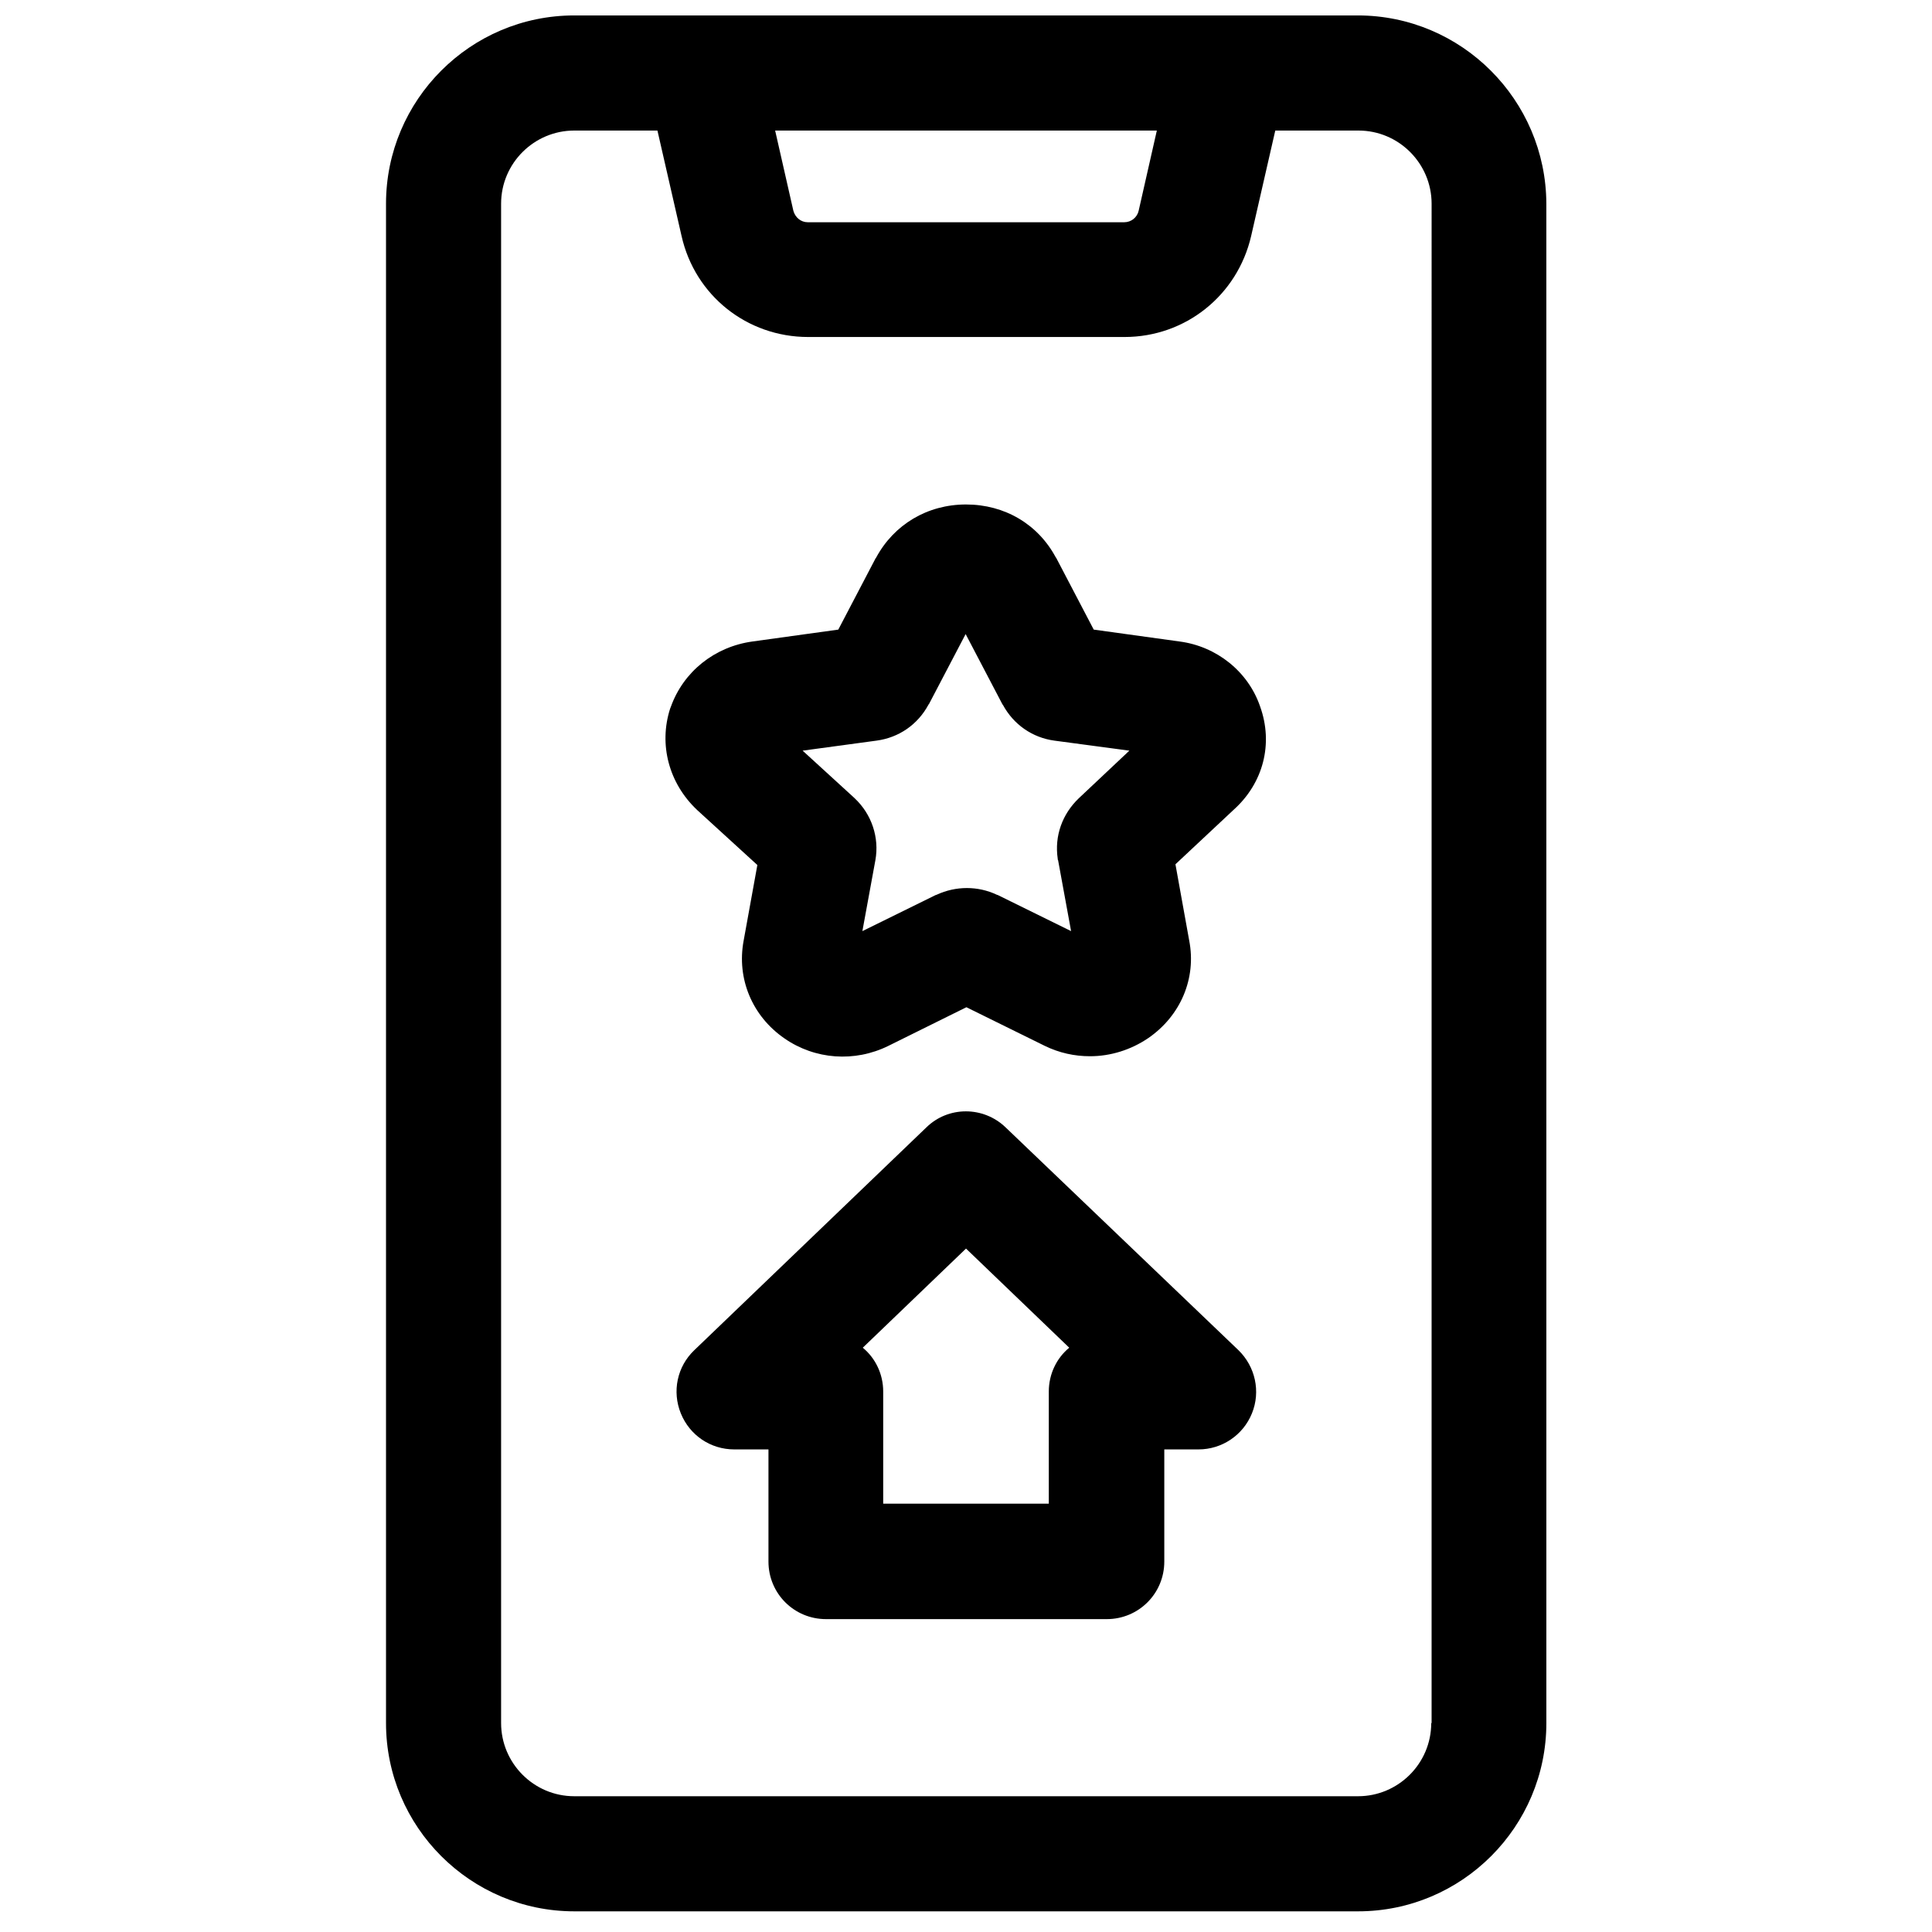
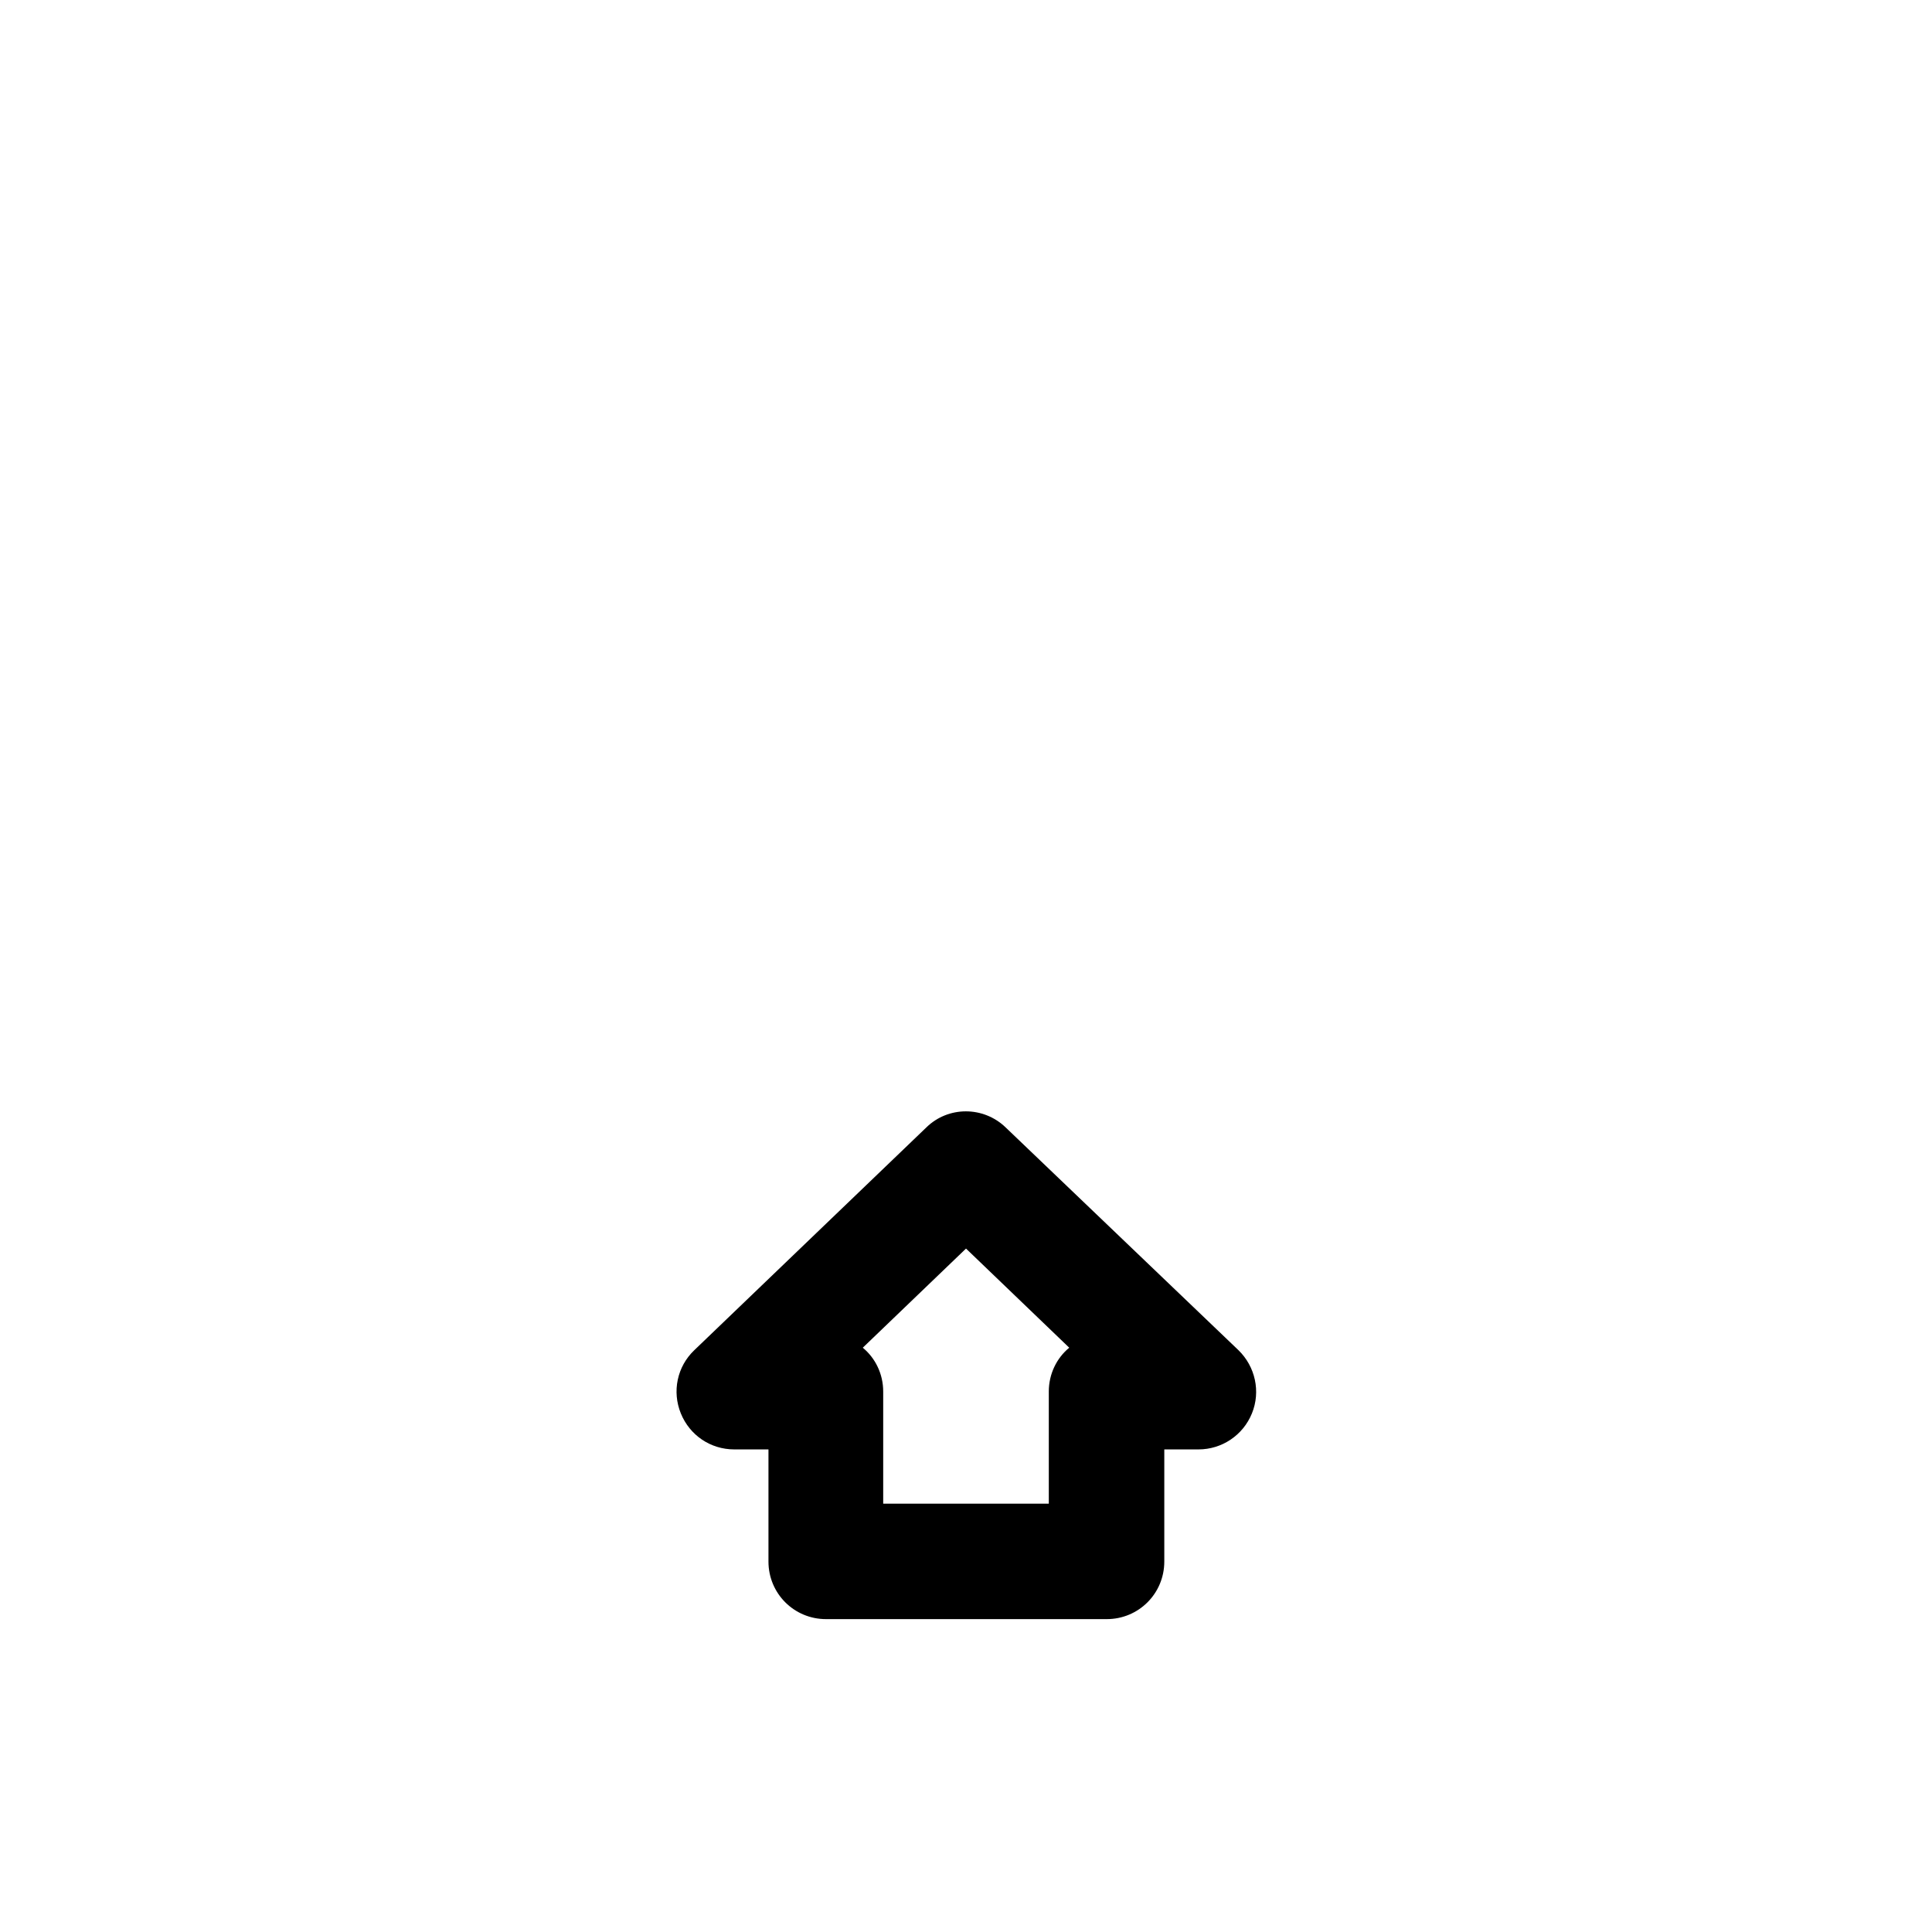
<svg xmlns="http://www.w3.org/2000/svg" width="800px" height="800px" version="1.1" viewBox="144 144 512 512">
  <defs>
    <clipPath id="a">
-       <path d="m246 148.09h308v502.91h-308z" />
-     </clipPath>
+       </clipPath>
  </defs>
  <g clip-path="url(#a)">
    <path d="m503.81 148.09h-207.62c-27.551 0-49.891 22.434-49.891 49.891v402.65c0 27.551 22.434 49.891 49.891 49.891h207.72c27.551 0 49.891-22.434 49.891-49.891l-0.004-402.65c-0.098-27.457-22.434-49.891-49.984-49.891zm-53.234 30.504-4.82 21.254c-0.395 1.77-1.969 3.051-3.836 3.051h-83.836c-1.871 0-3.344-1.277-3.836-3.051l-4.828-21.254zm72.715 422.04c0 10.727-8.758 19.387-19.387 19.387h-207.72c-10.727 0-19.387-8.758-19.387-19.387v-402.65c0-10.727 8.758-19.387 19.387-19.387h22.043l6.394 27.945c3.543 15.742 17.32 26.766 33.555 26.766h83.836c16.137 0 29.914-11.02 33.555-26.766l6.394-27.945h22.043c10.727 0 19.387 8.758 19.387 19.387l-0.004 402.65z" />
  </g>
-   <path d="m456.58 314-22.73-3.148-9.938-18.992s0-0.098-0.098-0.098c-4.723-8.855-13.578-14.07-23.812-14.07s-19.09 5.312-23.812 14.07c0 0 0 0.098-0.098 0.098l-9.938 18.992-22.73 3.148c-10.035 1.379-18.301 7.969-21.648 17.32-0.098 0.195-0.098 0.297-0.195 0.492-3.051 9.543-0.297 19.777 7.086 26.766l0.098 0.098 15.941 14.562-3.641 20.074c-1.871 10.035 2.262 19.977 10.824 25.879 8.07 5.609 18.598 6.394 27.551 1.969l20.664-10.234 20.762 10.234c3.836 1.871 7.871 2.754 12.004 2.754 5.41 0 10.824-1.672 15.449-4.82 8.562-5.902 12.793-15.844 10.824-25.879l-3.641-20.172 15.449-14.465c7.871-7.086 10.527-17.516 6.988-27.355-3.156-9.25-11.52-15.941-21.359-17.223zm-26.664 41.527c-4.43 4.231-6.496 10.035-5.609 16.039 0 0.098 0 0.297 0.098 0.395l3.445 18.793-19.387-9.543c-0.098 0-0.195-0.098-0.297-0.098-5.019-2.363-10.824-2.363-15.941 0-0.098 0-0.195 0.098-0.297 0.098l-19.387 9.543 3.445-18.793c1.082-6.004-0.984-12.203-5.512-16.434 0 0-0.098-0.098-0.098-0.098l-13.672-12.5 19.582-2.656c5.902-0.789 10.922-4.231 13.777-9.543 0 0 0-0.098 0.098-0.098l9.742-18.598 9.742 18.598s0 0.098 0.098 0.098c2.856 5.312 7.871 8.758 13.676 9.543l19.875 2.656z" />
  <path d="m410.53 442.8c-5.902-5.707-15.254-5.707-21.059 0l-61.5 59.039c-4.527 4.328-5.902 10.922-3.543 16.727 2.363 5.805 7.871 9.543 14.168 9.543h9.055v29.719c0 8.461 6.789 15.254 15.254 15.254h74.391c8.461 0 15.254-6.789 15.254-15.254v-29.719h9.055c6.199 0 11.809-3.738 14.168-9.543 2.363-5.805 0.887-12.398-3.543-16.727zm11.414 69.965v29.719h-43.887v-29.719c0-4.625-2.066-8.855-5.41-11.609l27.355-26.273 27.355 26.273c-3.348 2.754-5.414 6.984-5.414 11.609z" />
</svg>